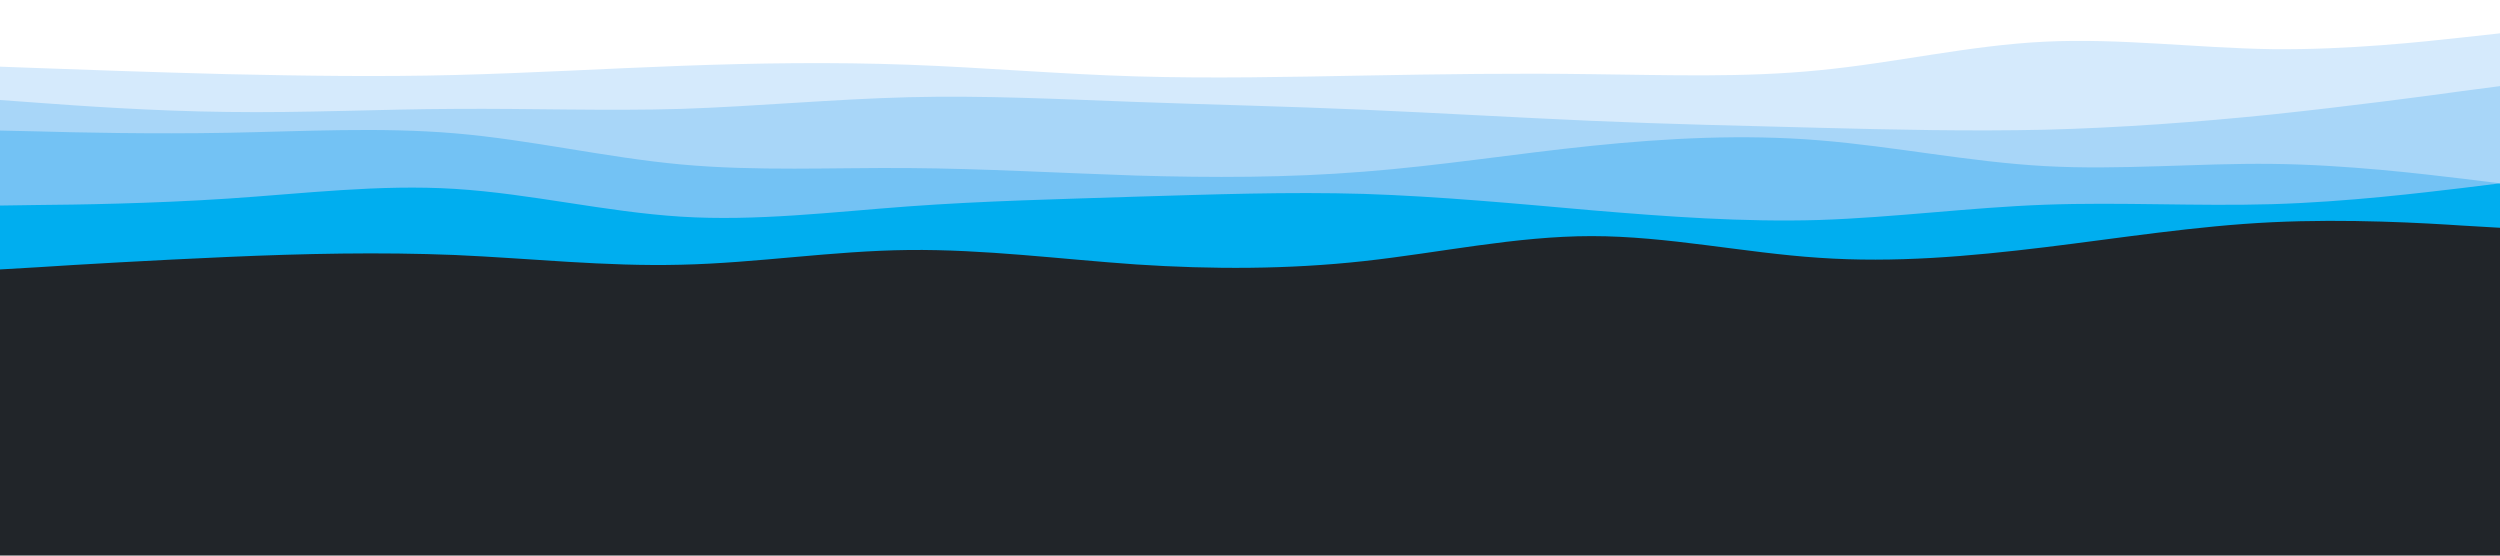
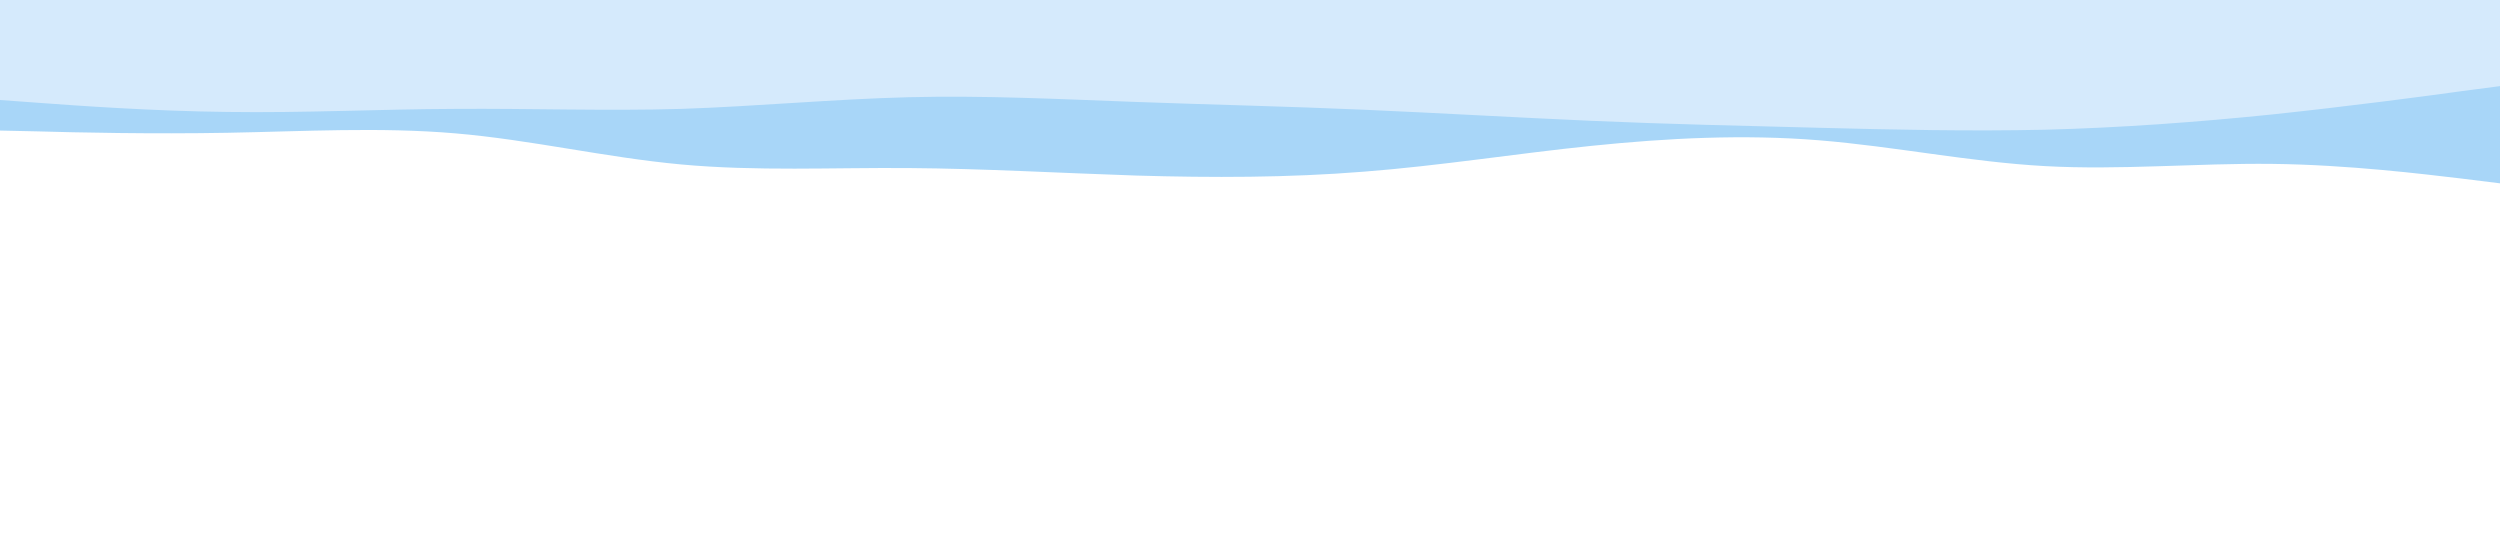
<svg xmlns="http://www.w3.org/2000/svg" id="visual" viewBox="0 0 900 200" width="900" height="200" version="1.1">
-   <rect x="0" y="0" width="900" height="200" fill="#212529" />
-   <path d="M0 97L13.7 96.2C27.3 95.3 54.7 93.7 82 92.5C109.3 91.3 136.7 90.7 163.8 91.8C191 93 218 96 245.2 95.3C272.3 94.7 299.7 90.3 327 90C354.3 89.7 381.7 93.3 409 95.2C436.3 97 463.7 97 491 94C518.3 91 545.7 85 573 85C600.3 85 627.7 91 654.8 92.8C682 94.7 709 92.3 736.2 89C763.3 85.7 790.7 81.3 818 80C845.3 78.7 872.7 80.3 886.3 81.2L900 82L900 0L886.3 0C872.7 0 845.3 0 818 0C790.7 0 763.3 0 736.2 0C709 0 682 0 654.8 0C627.7 0 600.3 0 573 0C545.7 0 518.3 0 491 0C463.7 0 436.3 0 409 0C381.7 0 354.3 0 327 0C299.7 0 272.3 0 245.2 0C218 0 191 0 163.8 0C136.7 0 109.3 0 82 0C54.7 0 27.3 0 13.7 0L0 0Z" fill="#00aeef" />
-   <path d="M0 74L13.7 73.8C27.3 73.7 54.7 73.3 82 71.5C109.3 69.7 136.7 66.3 163.8 68C191 69.7 218 76.3 245.2 78C272.3 79.7 299.7 76.3 327 74.3C354.3 72.3 381.7 71.7 409 70.8C436.3 70 463.7 69 491 69.8C518.3 70.7 545.7 73.3 573 75.7C600.3 78 627.7 80 654.8 79.2C682 78.3 709 74.7 736.2 73.7C763.3 72.7 790.7 74.3 818 73.5C845.3 72.7 872.7 69.3 886.3 67.7L900 66L900 0L886.3 0C872.7 0 845.3 0 818 0C790.7 0 763.3 0 736.2 0C709 0 682 0 654.8 0C627.7 0 600.3 0 573 0C545.7 0 518.3 0 491 0C463.7 0 436.3 0 409 0C381.7 0 354.3 0 327 0C299.7 0 272.3 0 245.2 0C218 0 191 0 163.8 0C136.7 0 109.3 0 82 0C54.7 0 27.3 0 13.7 0L0 0Z" fill="#73c2f4" />
  <path d="M0 47L13.7 47.3C27.3 47.7 54.7 48.3 82 47.8C109.3 47.3 136.7 45.7 163.8 48C191 50.3 218 56.7 245.2 59.2C272.3 61.7 299.7 60.3 327 60.5C354.3 60.7 381.7 62.3 409 63.2C436.3 64 463.7 64 491 61.8C518.3 59.7 545.7 55.3 573 52.5C600.3 49.7 627.7 48.3 654.8 50.5C682 52.7 709 58.3 736.2 59.8C763.3 61.3 790.7 58.7 818 59C845.3 59.3 872.7 62.7 886.3 64.3L900 66L900 0L886.3 0C872.7 0 845.3 0 818 0C790.7 0 763.3 0 736.2 0C709 0 682 0 654.8 0C627.7 0 600.3 0 573 0C545.7 0 518.3 0 491 0C463.7 0 436.3 0 409 0C381.7 0 354.3 0 327 0C299.7 0 272.3 0 245.2 0C218 0 191 0 163.8 0C136.7 0 109.3 0 82 0C54.7 0 27.3 0 13.7 0L0 0Z" fill="#a8d6f8" />
  <path d="M0 36L13.7 37C27.3 38 54.7 40 82 40.3C109.3 40.7 136.7 39.3 163.8 39.2C191 39 218 40 245.2 39.2C272.3 38.3 299.7 35.7 327 35C354.3 34.3 381.7 35.7 409 36.7C436.3 37.7 463.7 38.3 491 39.5C518.3 40.7 545.7 42.3 573 43.5C600.3 44.7 627.7 45.3 654.8 46C682 46.7 709 47.3 736.2 46.7C763.3 46 790.7 44 818 41.2C845.3 38.3 872.7 34.7 886.3 32.8L900 31L900 0L886.3 0C872.7 0 845.3 0 818 0C790.7 0 763.3 0 736.2 0C709 0 682 0 654.8 0C627.7 0 600.3 0 573 0C545.7 0 518.3 0 491 0C463.7 0 436.3 0 409 0C381.7 0 354.3 0 327 0C299.7 0 272.3 0 245.2 0C218 0 191 0 163.8 0C136.7 0 109.3 0 82 0C54.7 0 27.3 0 13.7 0L0 0Z" fill="#d5eafc" />
-   <path d="M0 24L13.7 24.5C27.3 25 54.7 26 82 26.7C109.3 27.3 136.7 27.7 163.8 27C191 26.3 218 24.7 245.2 23.7C272.3 22.7 299.7 22.3 327 23.3C354.3 24.3 381.7 26.7 409 27.5C436.3 28.3 463.7 27.7 491 27.2C518.3 26.7 545.7 26.3 573 26.7C600.3 27 627.7 28 654.8 25.3C682 22.7 709 16.3 736.2 15C763.3 13.7 790.7 17.3 818 17.7C845.3 18 872.7 15 886.3 13.5L900 12L900 0L886.3 0C872.7 0 845.3 0 818 0C790.7 0 763.3 0 736.2 0C709 0 682 0 654.8 0C627.7 0 600.3 0 573 0C545.7 0 518.3 0 491 0C463.7 0 436.3 0 409 0C381.7 0 354.3 0 327 0C299.7 0 272.3 0 245.2 0C218 0 191 0 163.8 0C136.7 0 109.3 0 82 0C54.7 0 27.3 0 13.7 0L0 0Z" fill="#ffffff" />
</svg>